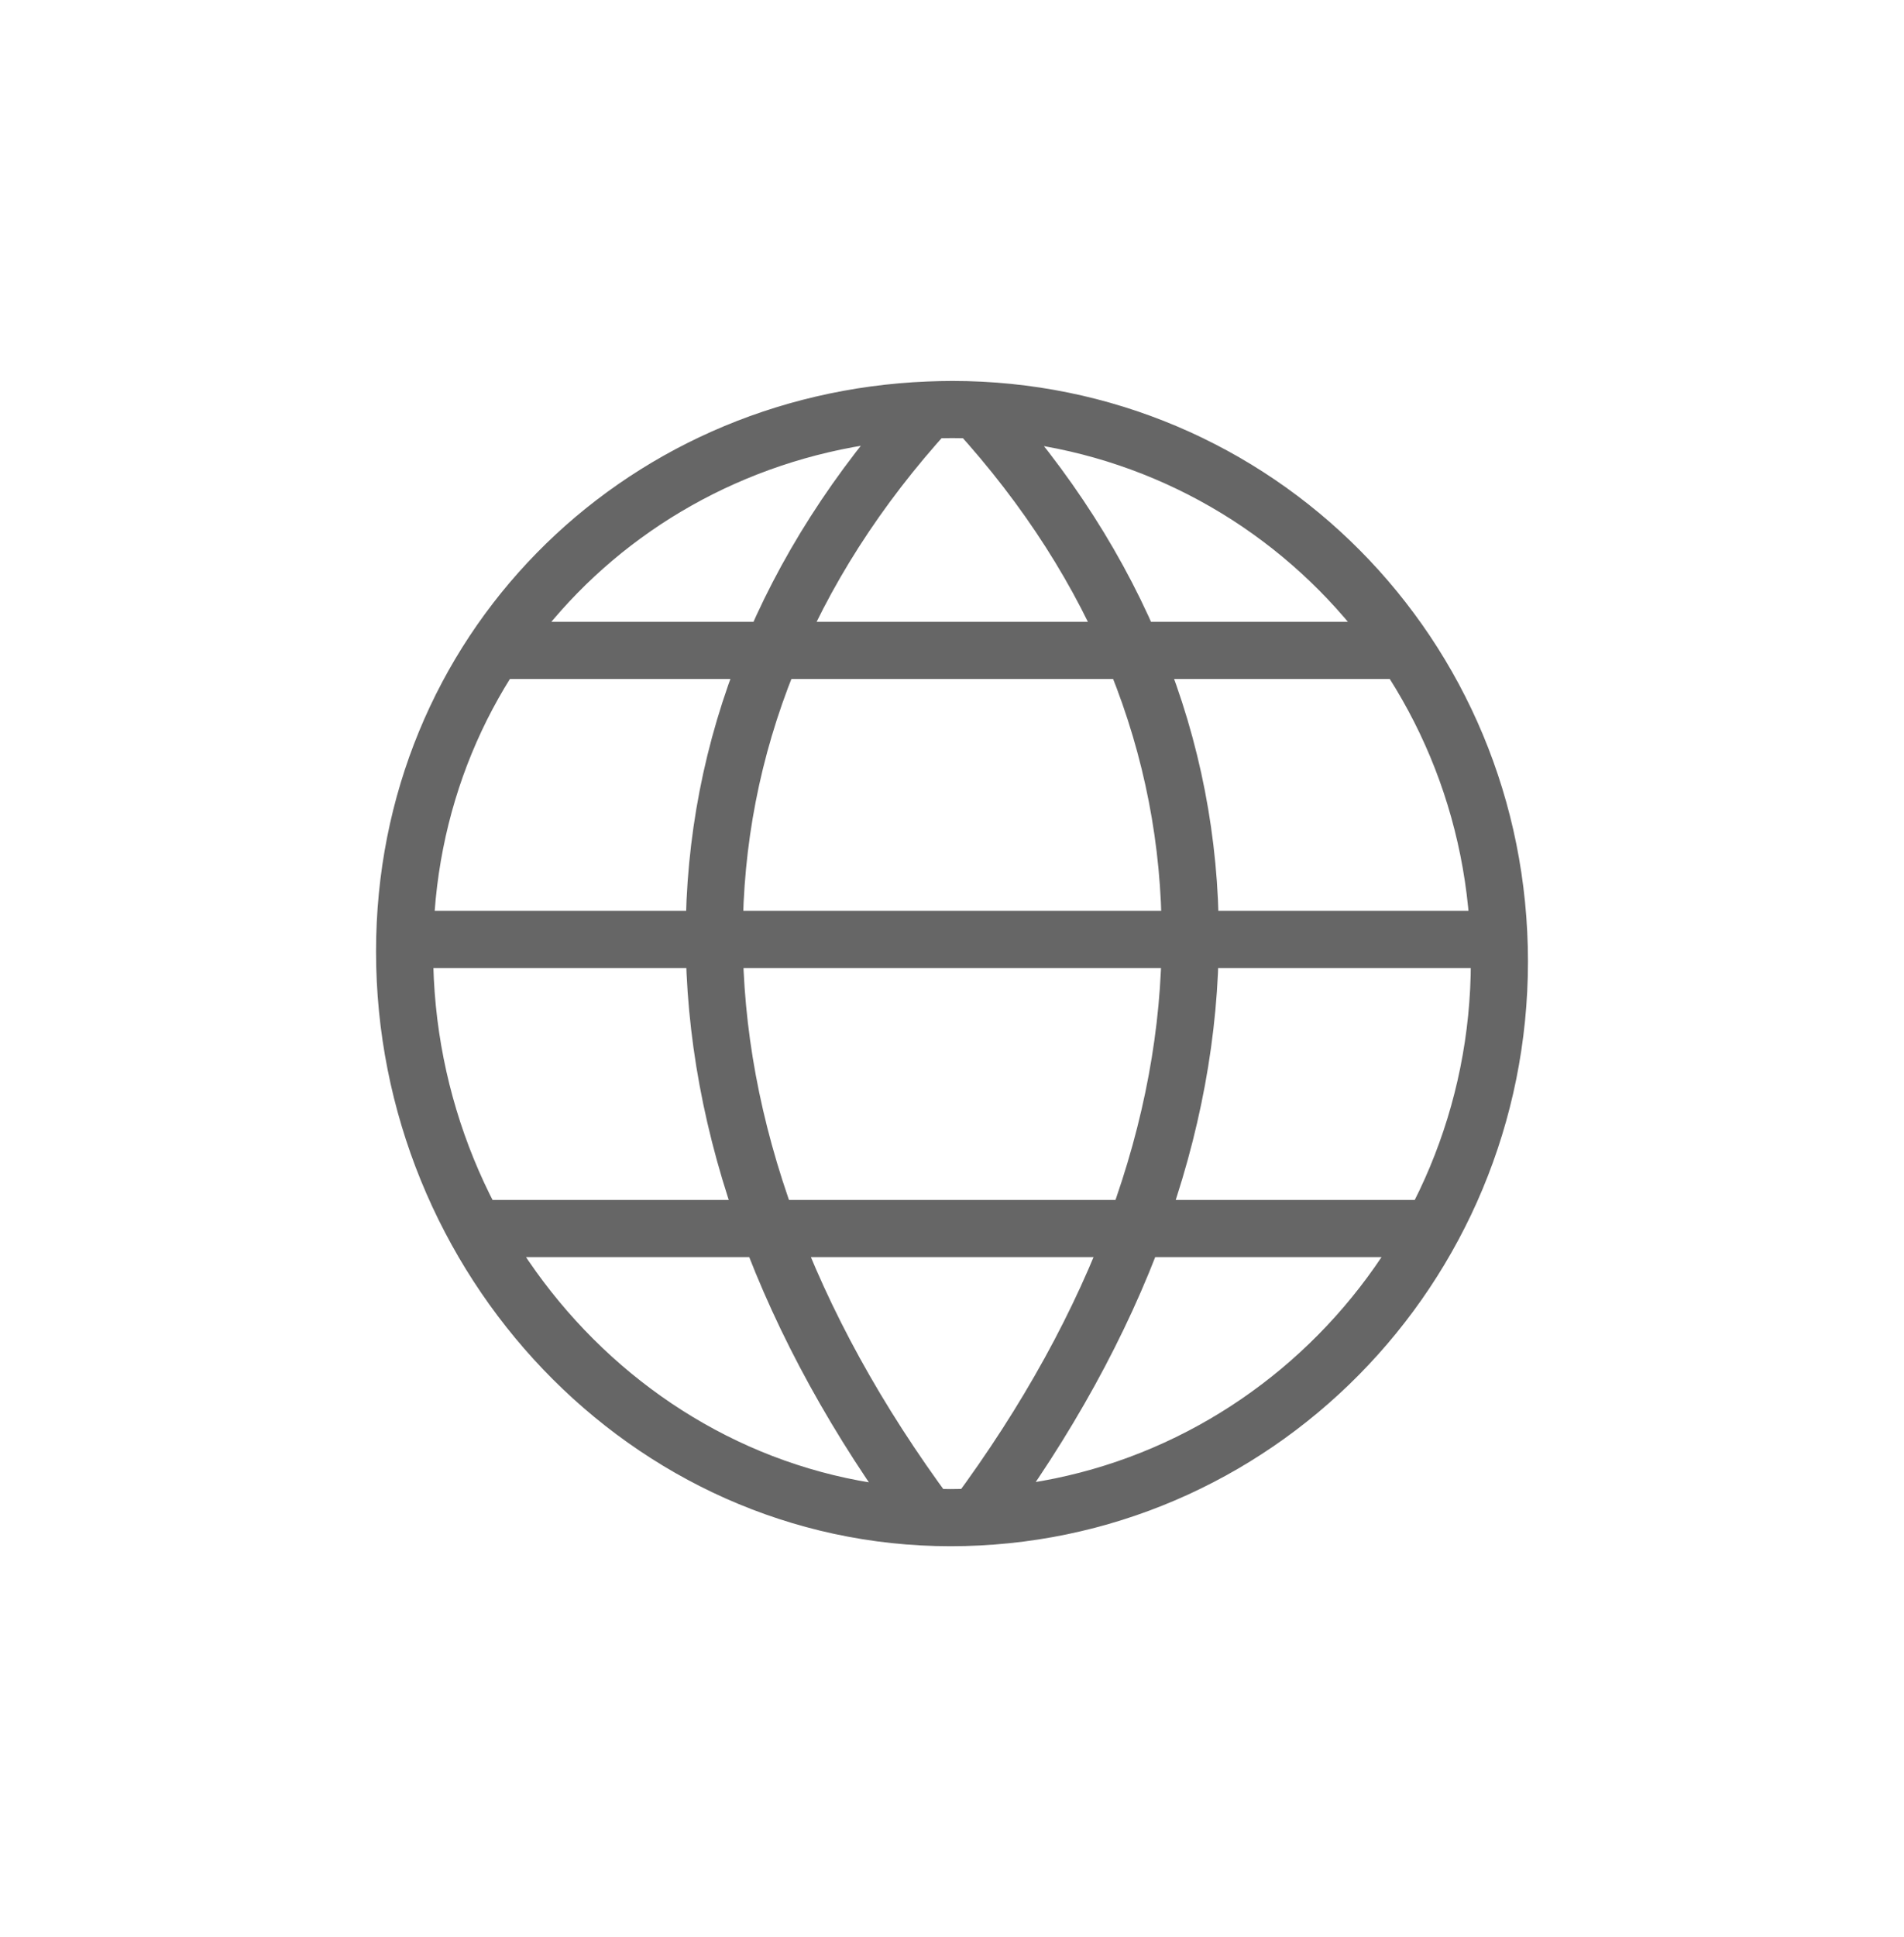
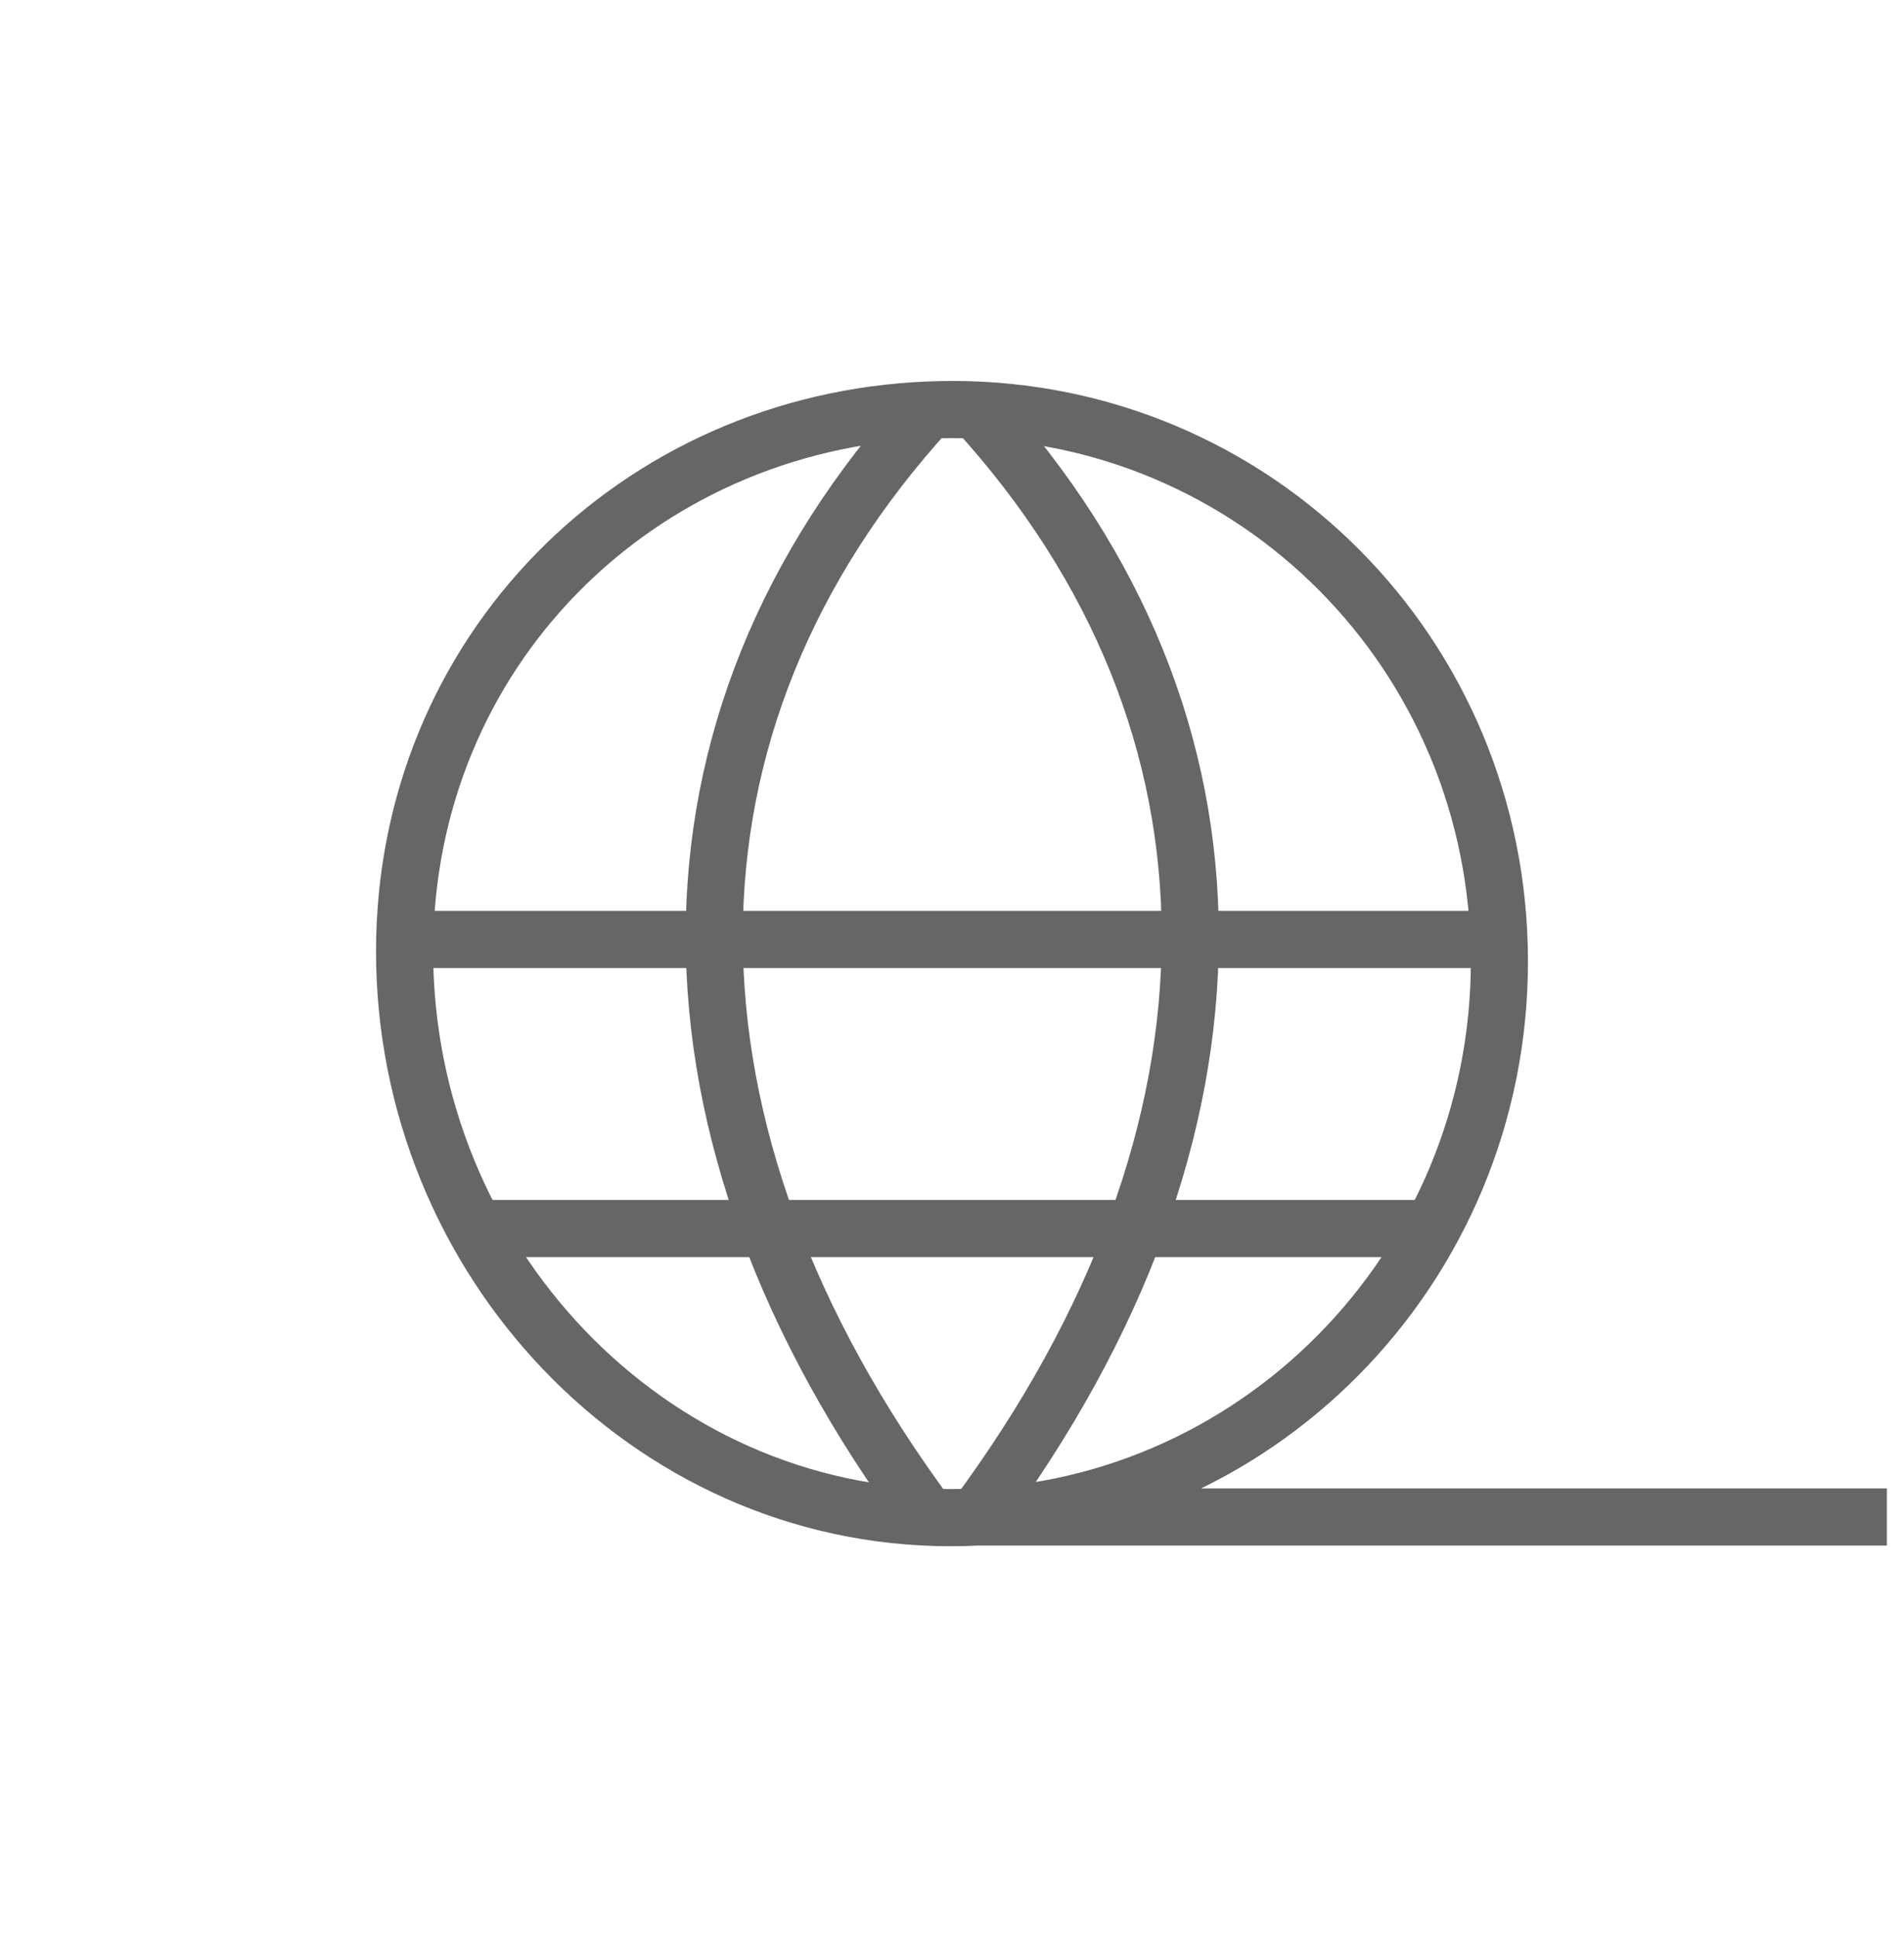
<svg xmlns="http://www.w3.org/2000/svg" width="60" height="61" viewBox="0 0 60 61">
  <g fill="none" fill-rule="evenodd">
    <g stroke="#666" stroke-linejoin="round" stroke-width="1.8">
-       <path d="M47.25 30.283c0 9.674-7.744 17.517-17.298 17.517-9.553-.001-17.202-8.158-17.202-17.831 0-9.42 7.305-16.68 16.508-17.054.249-.01.498-.017.75-.017 9.553 0 17.242 7.712 17.242 17.385zM29.258 12.915c-9 9.863-9 22.73 0 34.87M30.758 12.915c9 9.863 9 22.726 0 34.865M15.579 20.485h28.702M12.754 29.59H47.25M14.977 38.694h30.151" />
+       <path d="M47.25 30.283c0 9.674-7.744 17.517-17.298 17.517-9.553-.001-17.202-8.158-17.202-17.831 0-9.42 7.305-16.68 16.508-17.054.249-.01.498-.017.75-.017 9.553 0 17.242 7.712 17.242 17.385zM29.258 12.915c-9 9.863-9 22.73 0 34.87M30.758 12.915c9 9.863 9 22.726 0 34.865h28.702M12.754 29.59H47.25M14.977 38.694h30.151" />
    </g>
-     <path d="M12 12.14h36v36.417H12z" />
  </g>
</svg>